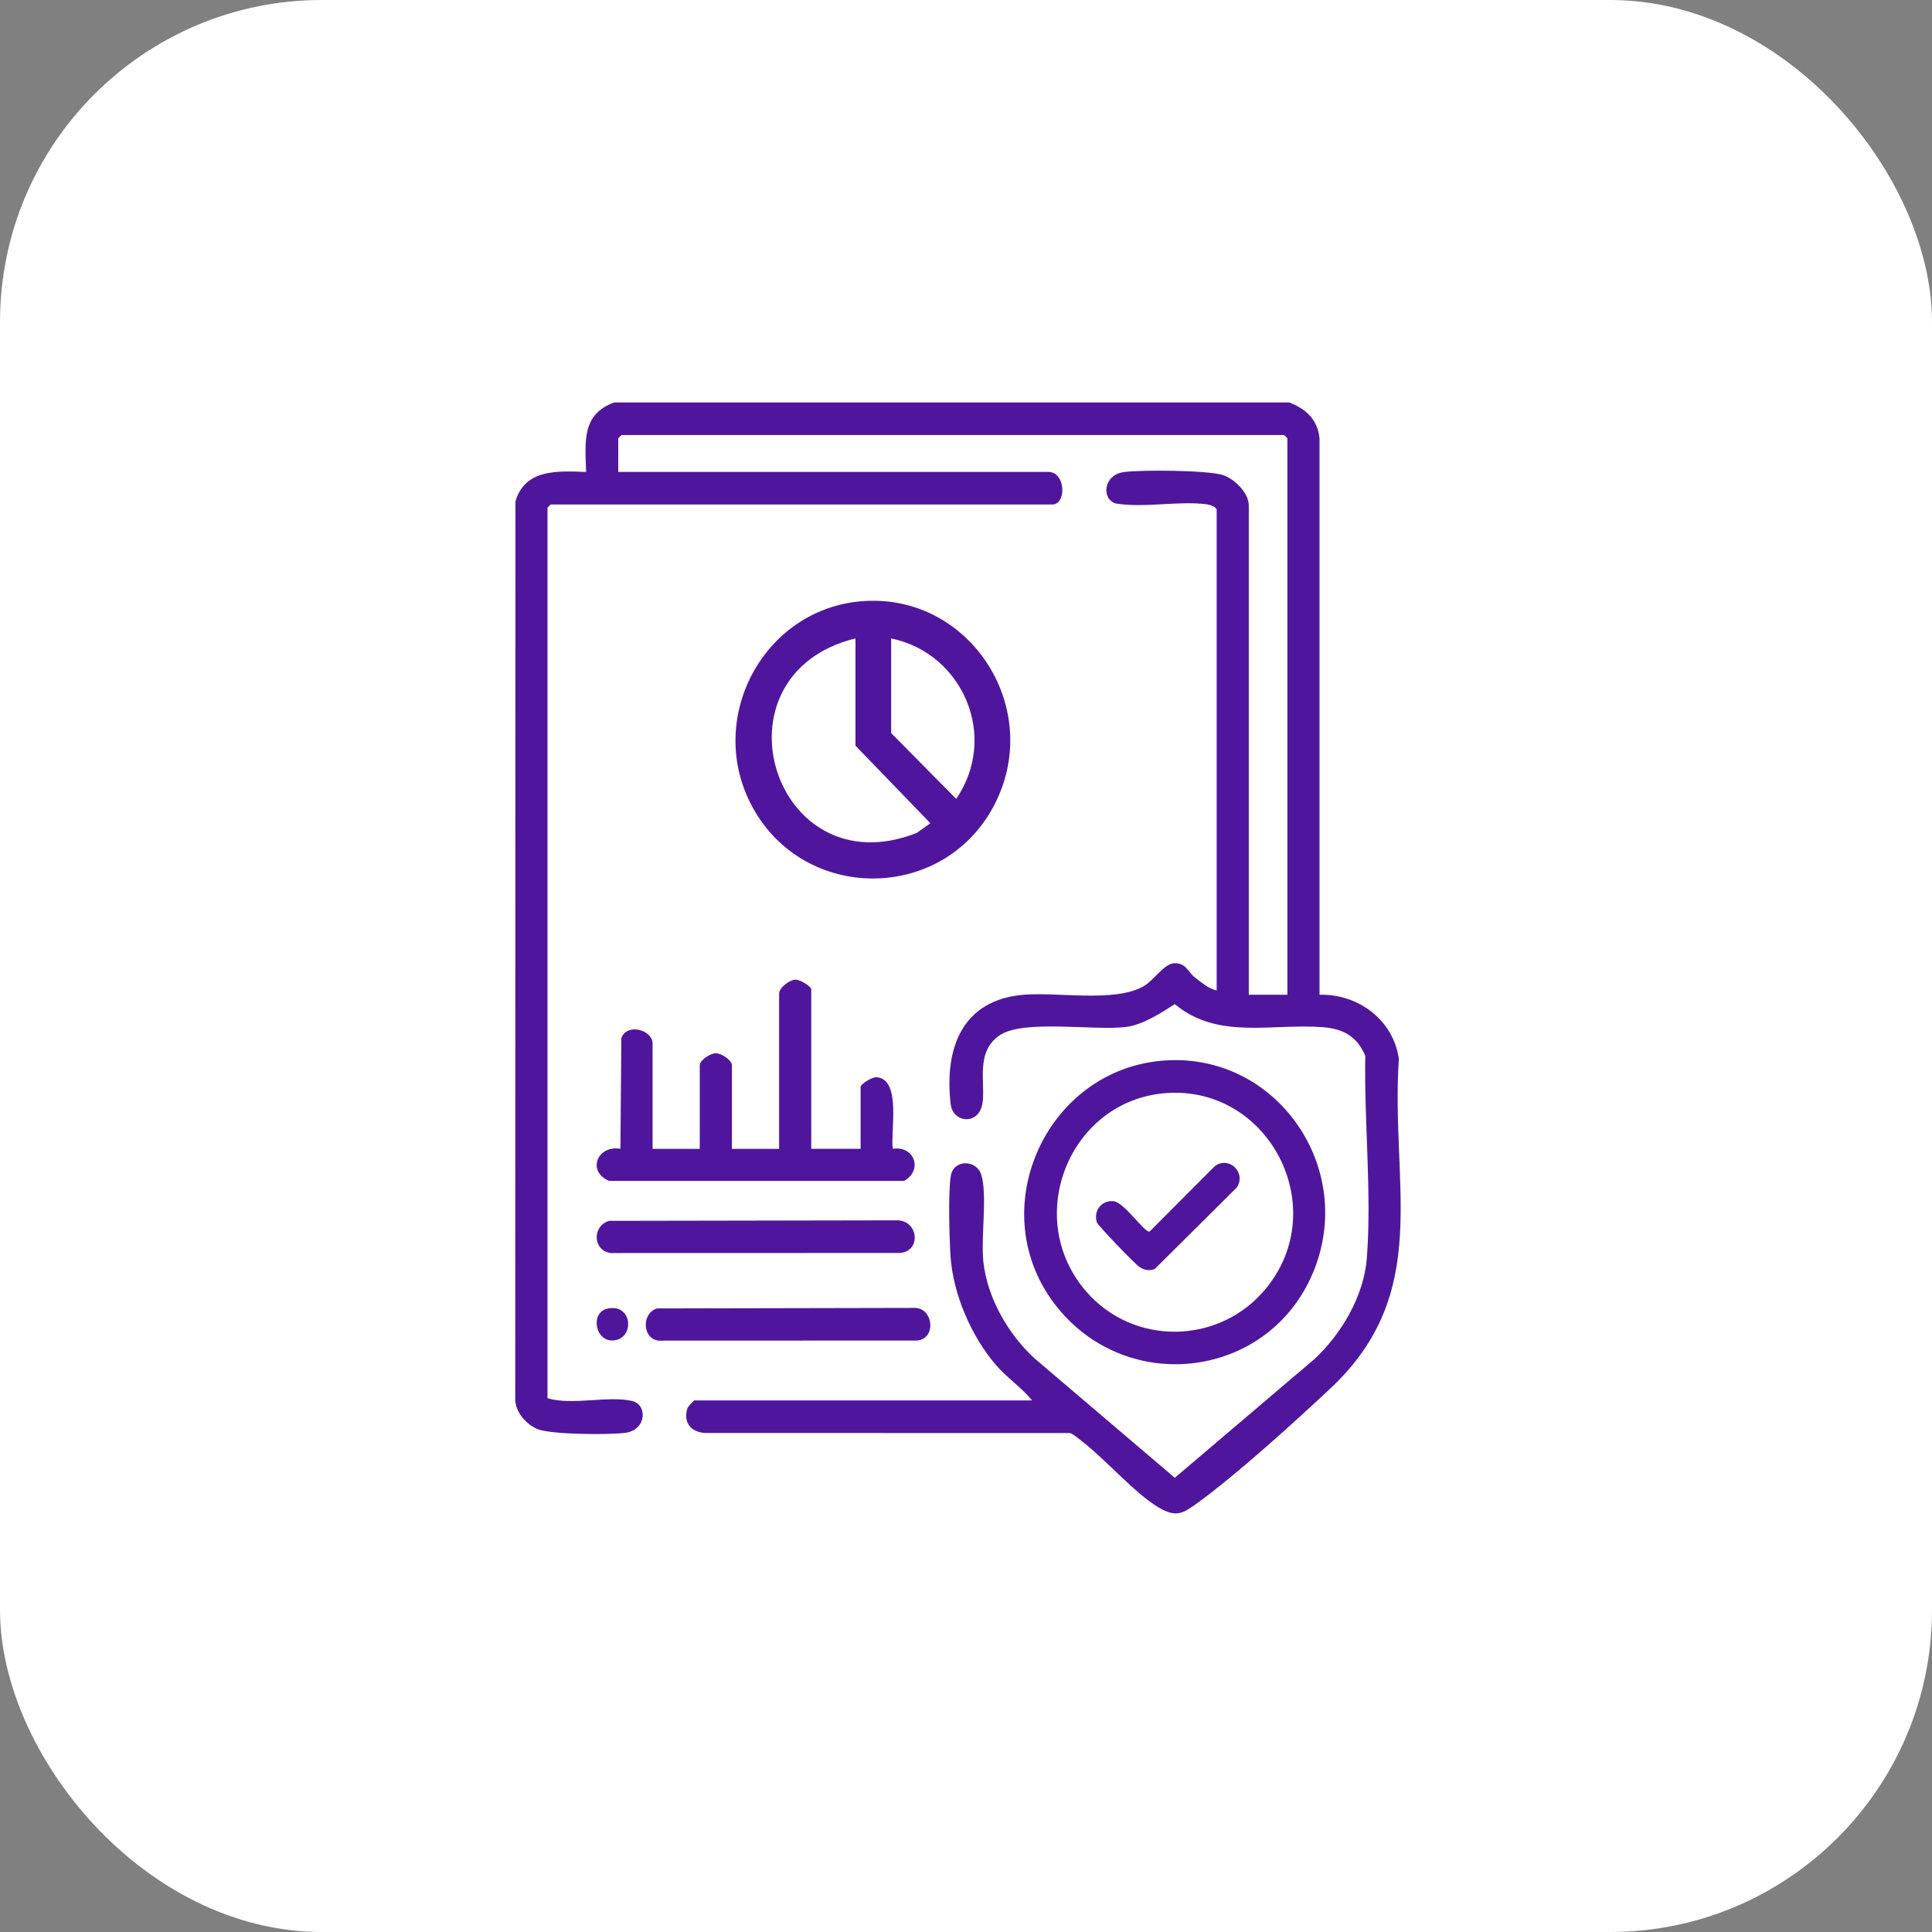
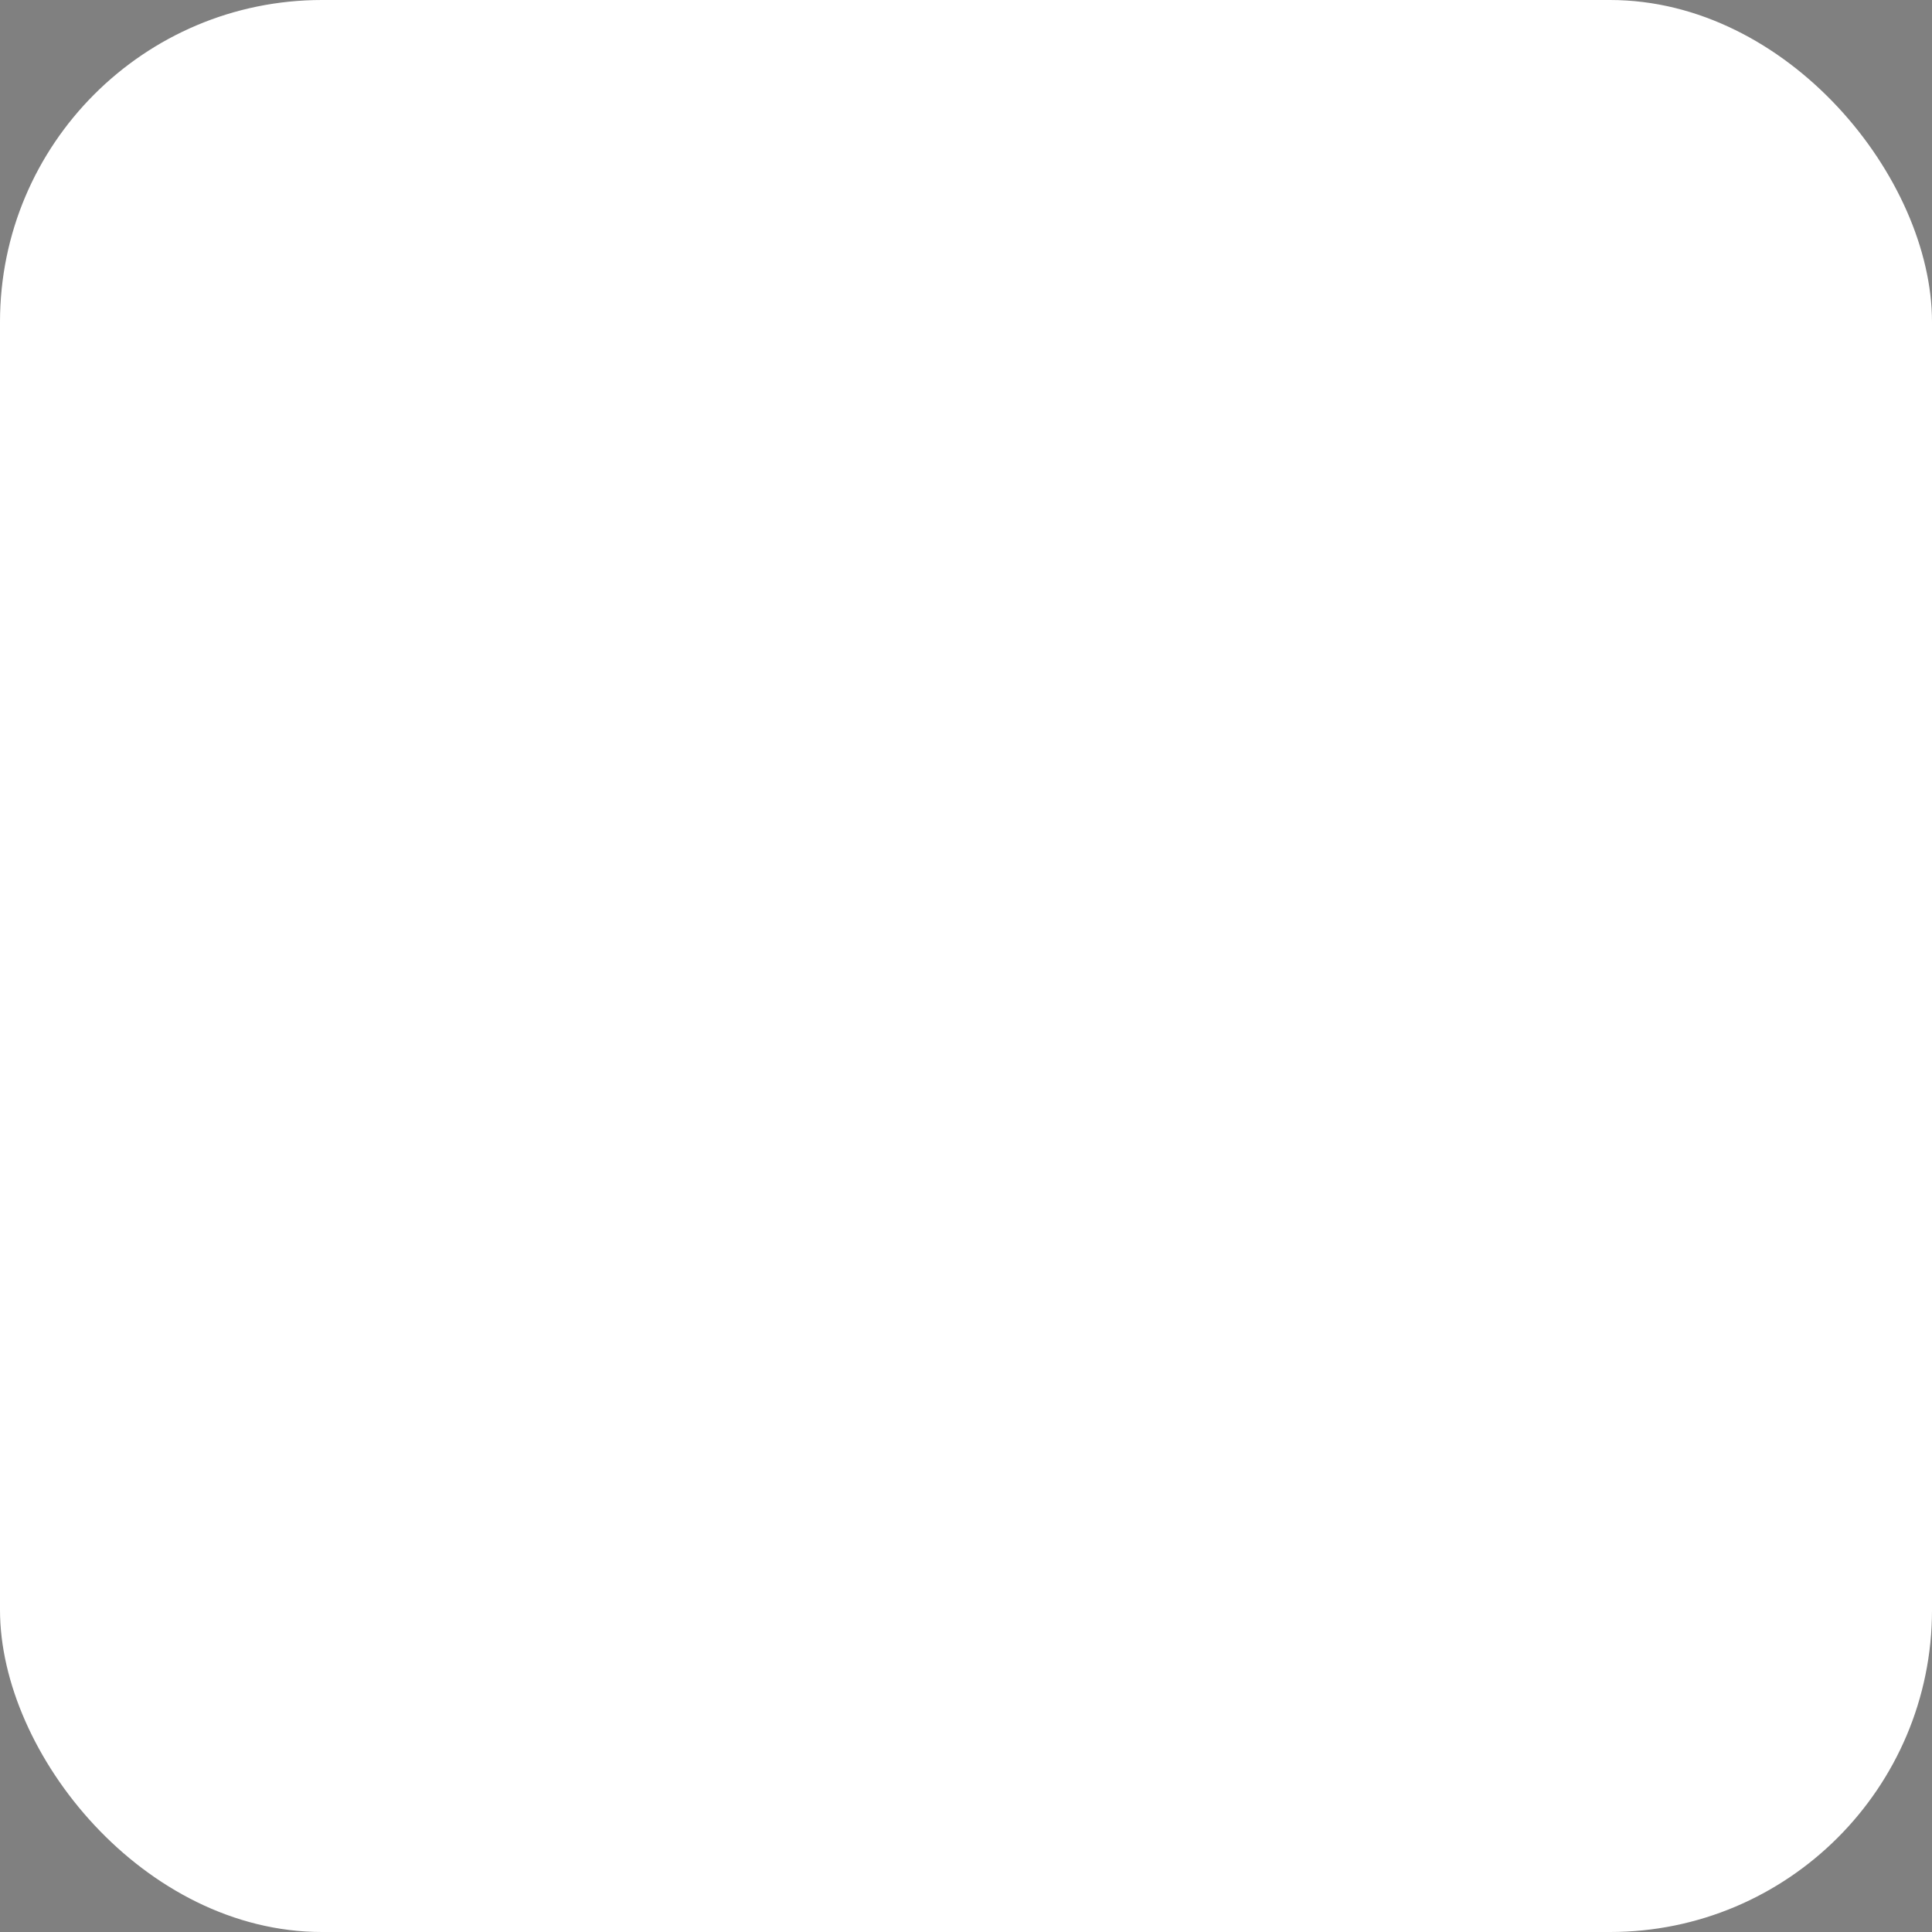
<svg xmlns="http://www.w3.org/2000/svg" width="120" height="120" viewBox="0 0 120 120" fill="none">
  <rect x="0" y="0" width="120" height="120" fill="#808080" stroke="none" />
  <rect width="120" height="120" rx="20" fill="white" />
  <g clip-path="url(#clip0_1837_2474)">
-     <path d="M80.094 25C81.124 25.414 81.827 26.037 81.959 27.223V61.786C84.341 61.721 86.537 63.334 86.885 65.763C86.363 73.658 89.004 80.272 82.626 86.245C80.357 88.369 76.882 91.523 74.43 93.314C73.49 94 73.07 94.279 71.981 93.642C70.509 92.779 68.692 90.668 67.237 89.548C67.03 89.39 66.662 89.051 66.438 89.008L43.797 89.005C42.925 88.951 42.426 88.376 42.692 87.482C42.725 87.368 43.09 86.983 43.129 86.983H64.108C63.437 86.162 62.532 85.572 61.841 84.763C60.332 82.999 59.193 80.376 59.04 78.029C58.965 76.884 58.885 74.087 59.054 73.044C59.224 72.002 60.658 71.993 60.957 72.99C61.334 74.256 60.914 76.877 61.081 78.389C61.33 80.628 62.619 82.857 64.24 84.357L72.969 91.789L81.629 84.427C83.313 82.866 84.71 80.504 84.895 78.162C85.21 74.157 84.722 69.621 84.801 65.581C84.29 64.364 83.434 63.901 82.165 63.801C79.008 63.552 75.645 64.605 72.97 62.368C72.052 62.949 70.997 63.66 69.892 63.792C67.94 64.022 63.606 63.316 62.12 64.285C60.2 65.534 61.636 68.207 60.725 69.206C60.175 69.809 59.154 69.498 59.049 68.593C58.636 65.064 59.788 62.071 63.642 61.781C65.758 61.621 69.216 62.263 71 61.275C71.684 60.897 72.305 59.824 72.97 59.826C73.677 59.826 73.801 60.382 74.191 60.688C74.581 60.994 75.065 61.414 75.569 61.518V31.67C75.569 31.499 75.152 31.349 74.976 31.326C73.248 31.09 71.077 31.565 69.301 31.272C68.388 30.991 68.543 29.5 69.785 29.324C70.856 29.171 75.026 29.2 75.969 29.511C76.688 29.749 77.565 30.62 77.565 31.4V61.786H79.962V27.223L79.763 27.022H38.6L38.401 27.223V29.311H65.108C66.213 29.311 66.237 31.333 65.375 31.333H34.205L34.006 31.535V86.848C35.55 87.302 37.746 86.679 39.239 87.012C40.239 87.235 40.166 88.807 38.857 88.992C37.883 89.131 34.202 89.107 33.381 88.762C32.692 88.472 32.014 87.716 32.002 86.924L32.016 31.14C32.614 29.095 34.682 29.257 36.404 29.313C36.355 27.459 36.106 25.751 38.136 25H80.096H80.094Z" fill="#4F169D" />
    <path d="M72.341 65.869C79.315 65.385 84.29 72.58 81.539 79.082C78.784 85.595 70.155 86.697 65.71 81.253C60.905 75.37 64.883 66.385 72.339 65.869H72.341ZM72.474 67.89C66.472 68.297 63.486 75.57 67.436 80.182C70.394 83.635 75.75 83.532 78.624 80.04C82.747 75.03 78.841 67.458 72.474 67.89Z" fill="#4F169D" />
    <path d="M50.39 71.354H53.454V67.514C53.454 67.334 54.166 66.889 54.444 66.909C56.008 67.013 55.298 70.311 55.451 71.356C56.779 71.138 57.353 72.67 56.157 73.348H37.83C36.428 72.758 37.111 71.098 38.535 71.356L38.593 64.475C38.932 63.525 40.533 63.957 40.533 64.821V71.356H43.464V66.167C43.464 65.851 44.115 65.418 44.462 65.418C44.809 65.418 45.461 65.851 45.461 66.167V71.356H48.392V61.721C48.392 61.35 49.023 60.87 49.401 60.846C49.68 60.83 50.388 61.269 50.388 61.451V71.356L50.39 71.354Z" fill="#4F169D" />
    <path d="M37.83 75.829L55.787 75.797C57.044 75.867 57.221 77.689 55.921 77.824L37.928 77.829C36.819 77.68 36.761 76.15 37.83 75.829Z" fill="#4F169D" />
-     <path d="M40.796 81.269L56.865 81.236C57.99 81.306 58.148 83.128 56.985 83.263L40.885 83.269C39.892 83.119 39.841 81.589 40.798 81.269H40.796Z" fill="#4F169D" />
-     <path d="M75.463 72.423L71.399 76.499C71.08 76.556 69.84 74.695 69.178 74.612C68.44 74.52 67.897 75.199 68.128 75.921C68.194 76.126 70.511 78.525 70.776 78.695C71.093 78.896 71.347 78.945 71.716 78.826L76.803 73.775C77.097 73.382 77.045 72.859 76.709 72.518C76.373 72.178 75.855 72.126 75.467 72.423H75.463Z" fill="#4F169D" />
+     <path d="M75.463 72.423L71.399 76.499C71.08 76.556 69.84 74.695 69.178 74.612C68.44 74.52 67.897 75.199 68.128 75.921C68.194 76.126 70.511 78.525 70.776 78.695C71.093 78.896 71.347 78.945 71.716 78.826C77.097 73.382 77.045 72.859 76.709 72.518C76.373 72.178 75.855 72.126 75.467 72.423H75.463Z" fill="#4F169D" />
    <path d="M53.668 37.333C60.366 36.904 64.925 44.168 61.681 50.142C58.489 56.022 50.004 56.043 46.767 50.182C43.713 44.652 47.45 37.73 53.666 37.333H53.668ZM53.136 39.651C43.925 41.921 48.053 55.246 56.942 51.734L57.786 51.133L53.136 46.315V39.651ZM55.351 39.651V45.532L59.392 49.62C62.035 45.752 59.814 40.578 55.351 39.653V39.651Z" fill="#4F169D" />
-     <path d="M37.714 81.285C39.276 80.923 39.442 83.092 38.162 83.251C36.954 83.4 36.641 81.531 37.714 81.285Z" fill="#4F169D" />
  </g>
  <defs>
    <clipPath id="clip0_1837_2474">
-       <rect width="55" height="69" fill="white" transform="translate(32 25)" />
-     </clipPath>
+       </clipPath>
  </defs>
</svg>